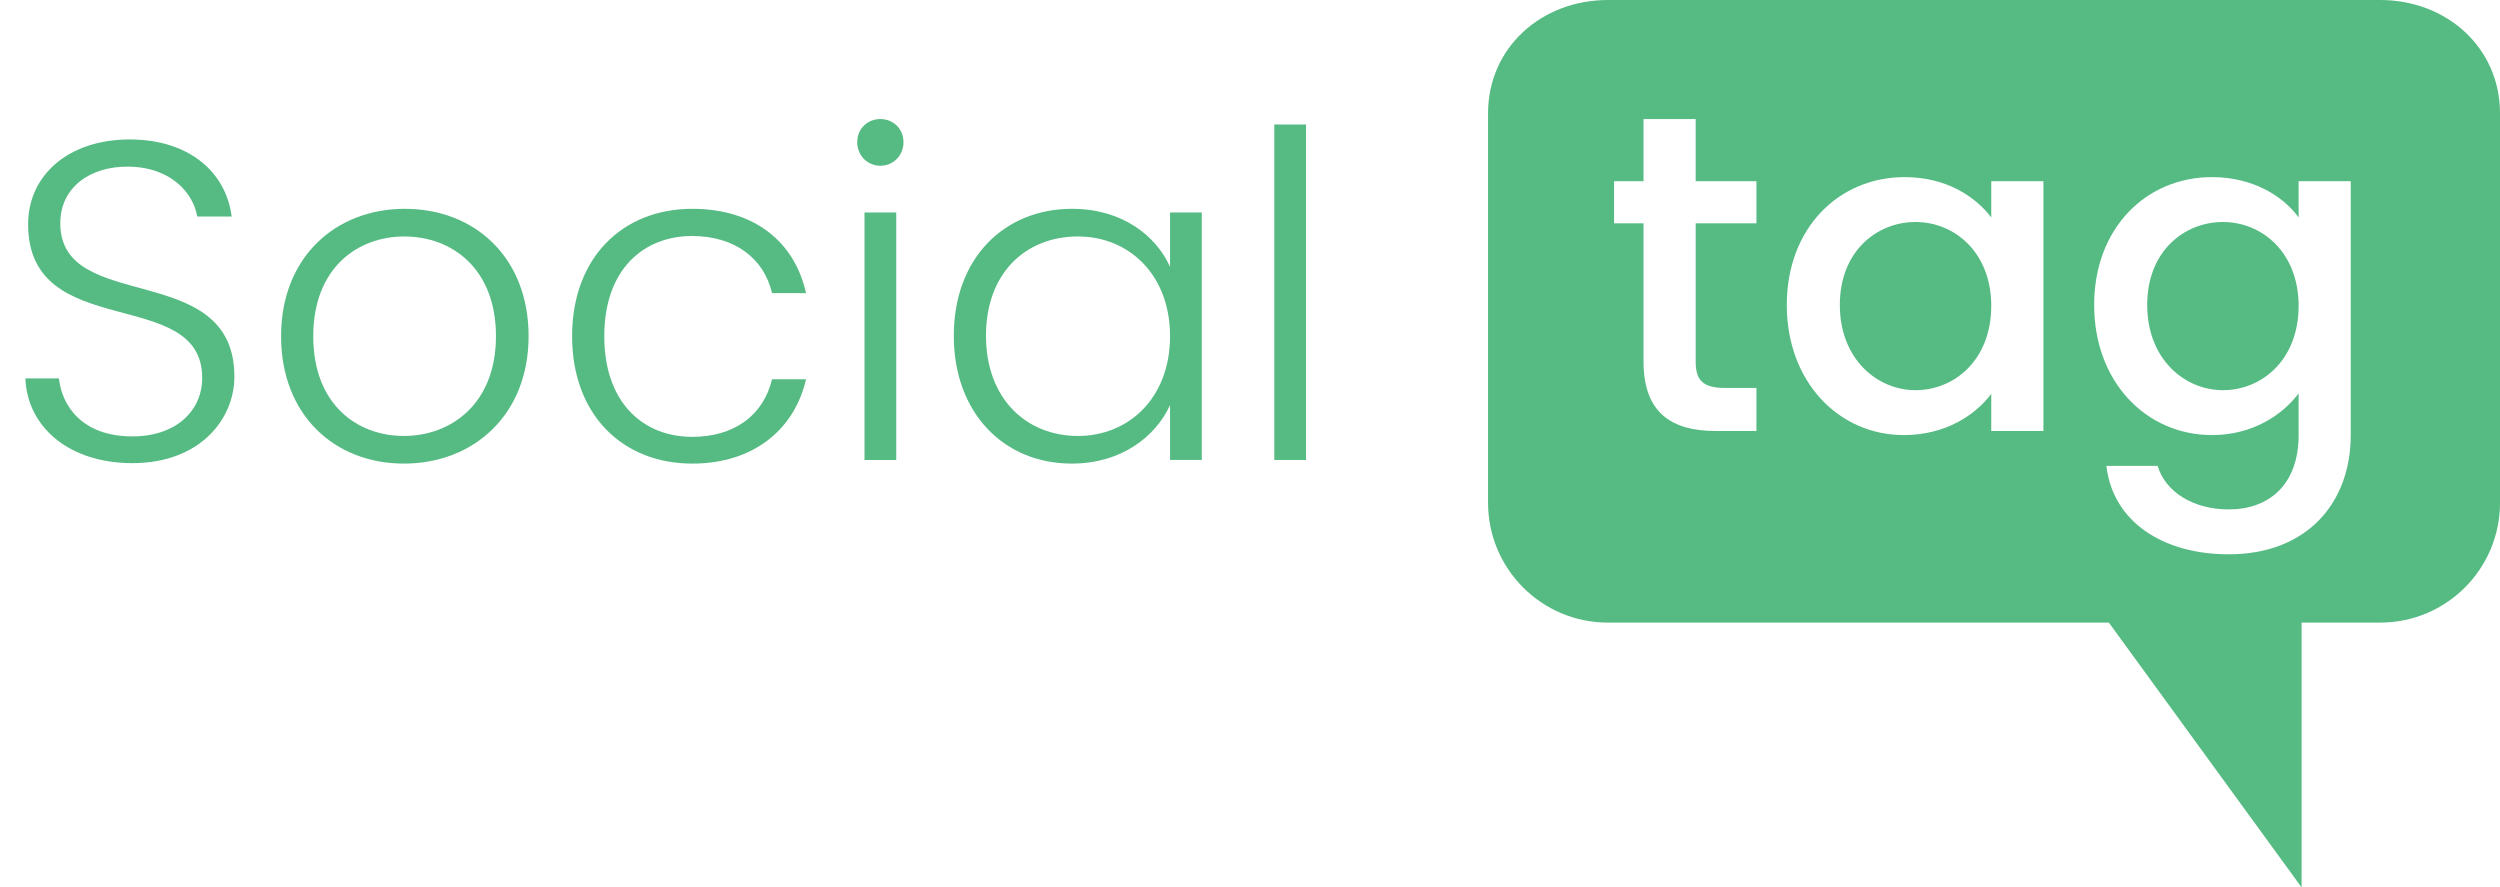
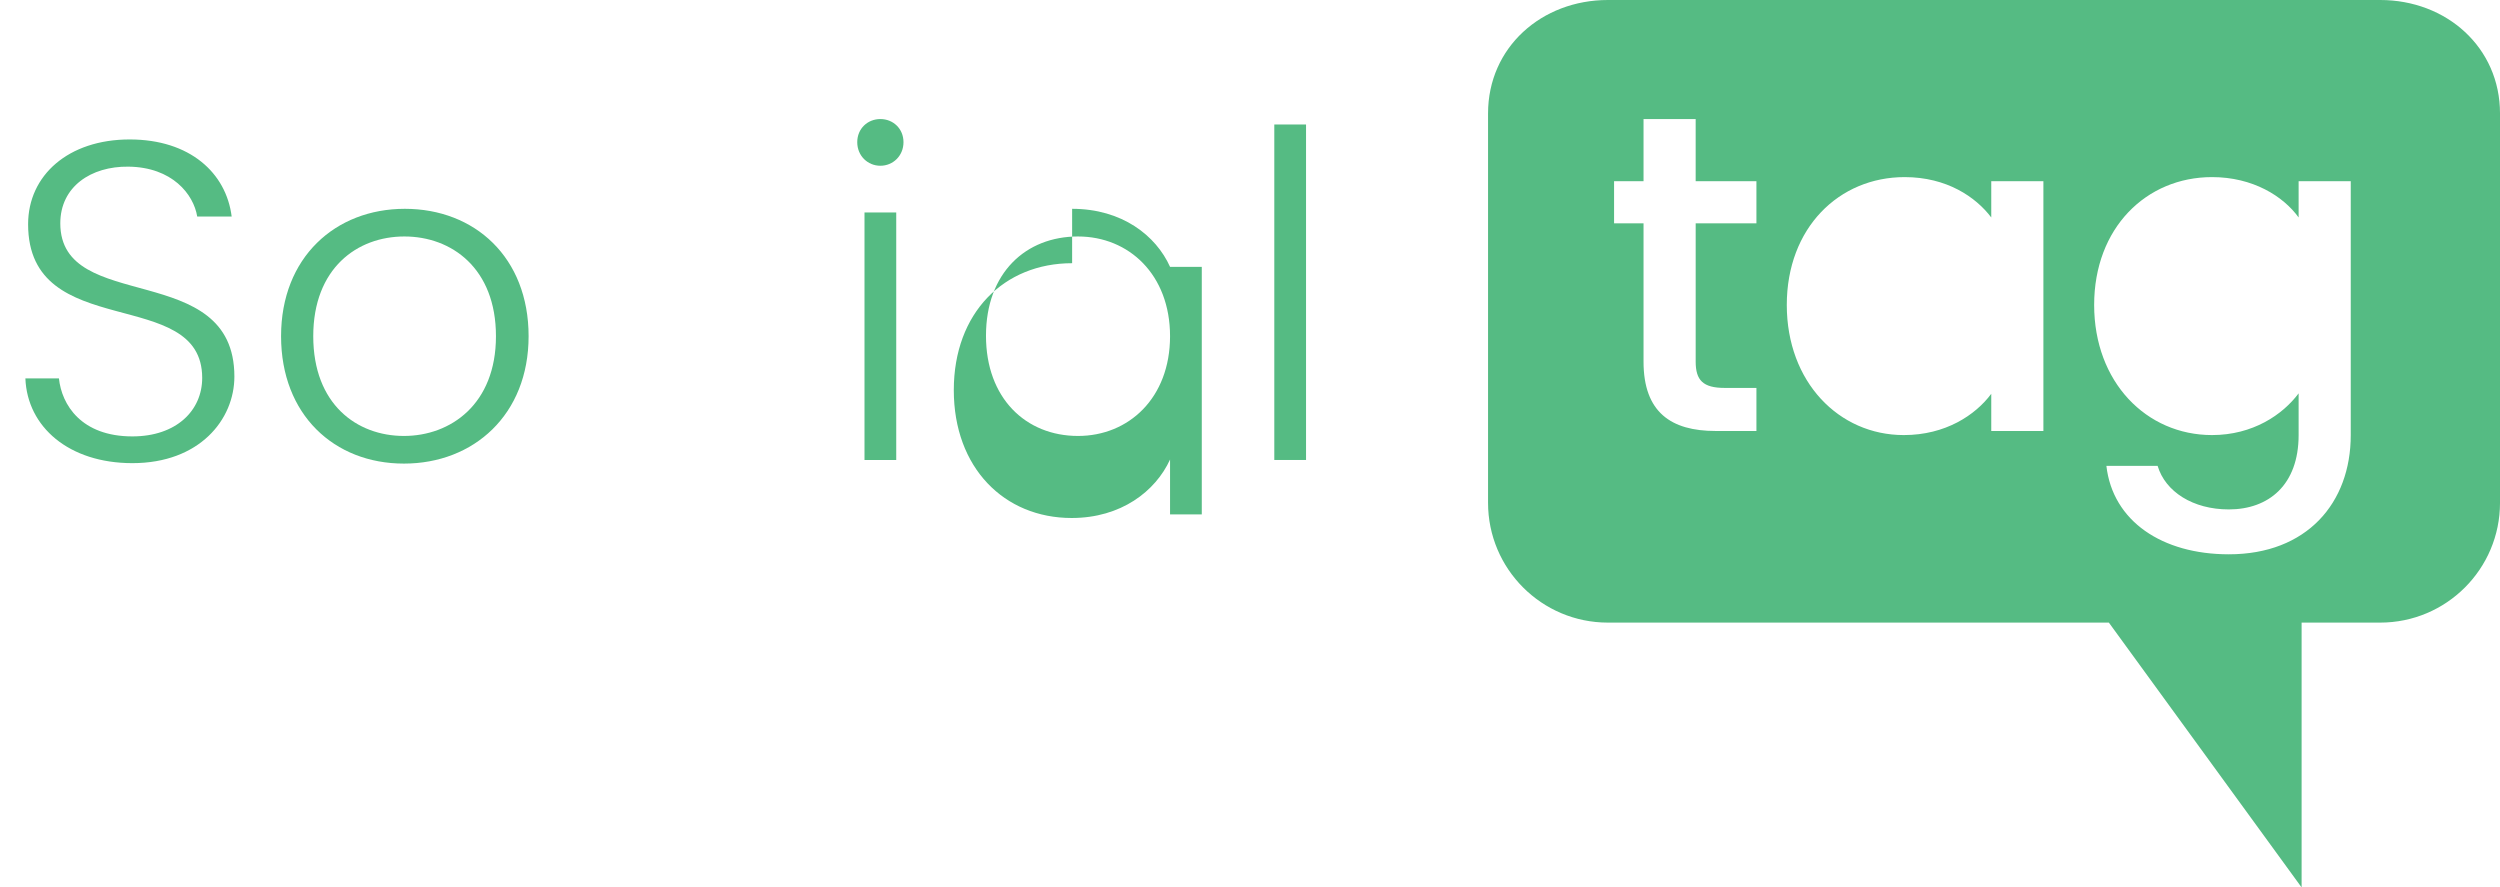
<svg xmlns="http://www.w3.org/2000/svg" id="Layer_1" data-name="Layer 1" viewBox="0 0 347.426 123.324">
  <defs>
    <style>      .cls-1 {        fill: #55bb83;      }    </style>
  </defs>
  <g>
    <path class="cls-1" d="M18.396,64.364c-8.82,0-14.616-5.04-14.868-11.781h4.662c.378,3.654,3.087,8.064,10.206,8.064,6.111,0,9.703-3.592,9.703-8.128,0-12.979-24.193-4.788-24.193-21.358,0-6.805,5.607-11.781,14.112-11.781,8.38,0,13.42,4.662,14.176,10.711h-4.788c-.504-3.088-3.465-6.867-9.576-6.931-5.167-.063-9.451,2.772-9.451,7.876,0,12.727,24.193,4.914,24.193,21.295,0,5.984-4.851,12.033-14.176,12.033Z" />
    <path class="cls-1" d="M56.134,64.426c-9.703,0-17.074-6.804-17.074-17.703,0-10.963,7.561-17.704,17.2-17.704,9.702,0,17.2,6.741,17.2,17.704,0,10.899-7.624,17.703-17.326,17.703ZM56.134,60.584c6.489,0,12.789-4.41,12.789-13.86s-6.174-13.861-12.727-13.861-12.663,4.41-12.663,13.861,6.048,13.86,12.601,13.86Z" />
-     <path class="cls-1" d="M96.201,29.019c8.632,0,14.239,4.599,15.814,11.718h-4.726c-1.134-4.914-5.292-7.938-11.089-7.938-6.741,0-12.223,4.6-12.223,13.924s5.481,13.986,12.223,13.986c5.797,0,9.892-2.961,11.089-8.002h4.726c-1.575,6.868-7.183,11.719-15.814,11.719-9.702,0-16.696-6.804-16.696-17.703s6.994-17.704,16.696-17.704Z" />
    <path class="cls-1" d="M119.132,19.758c0-1.89,1.449-3.214,3.213-3.214s3.213,1.324,3.213,3.214-1.449,3.276-3.213,3.276-3.213-1.387-3.213-3.276ZM120.14,29.523h4.41v34.399h-4.41V29.523Z" />
-     <path class="cls-1" d="M148.994,29.019c6.93,0,11.655,3.718,13.608,8.064v-7.561h4.41v34.399h-4.41v-7.623c-2.017,4.41-6.805,8.127-13.672,8.127-9.388,0-16.381-6.992-16.381-17.767s6.993-17.641,16.444-17.641ZM149.812,32.862c-7.245,0-12.789,5.041-12.789,13.798,0,8.694,5.544,13.924,12.789,13.924,7.057,0,12.79-5.292,12.79-13.86s-5.733-13.861-12.79-13.861Z" />
+     <path class="cls-1" d="M148.994,29.019c6.93,0,11.655,3.718,13.608,8.064h4.41v34.399h-4.41v-7.623c-2.017,4.41-6.805,8.127-13.672,8.127-9.388,0-16.381-6.992-16.381-17.767s6.993-17.641,16.444-17.641ZM149.812,32.862c-7.245,0-12.789,5.041-12.789,13.798,0,8.694,5.544,13.924,12.789,13.924,7.057,0,12.79-5.292,12.79-13.86s-5.733-13.861-12.79-13.861Z" />
    <path class="cls-1" d="M177.09,17.301h4.411v46.622h-4.411V17.301Z" />
  </g>
  <g>
-     <path class="cls-1" d="M266.204,30.851c-5.355,0-10.521,4.031-10.521,11.529s5.166,11.844,10.521,11.844c5.418,0,10.521-4.221,10.521-11.719,0-7.434-5.104-11.654-10.521-11.654Z" />
-     <path class="cls-1" d="M308.918,30.851c-5.355,0-10.521,4.031-10.521,11.529s5.166,11.844,10.521,11.844c5.418,0,10.521-4.221,10.521-11.719,0-7.434-5.104-11.654-10.521-11.654Z" />
    <path class="cls-1" d="M330.771,0h-107.321c-9.199,0-16.656,6.573-16.656,15.772v54.097c0,9.199,7.457,16.655,16.656,16.655h69.621l26.784,36.8v-36.8h10.916c9.199,0,16.656-7.456,16.656-16.655V15.772c0-9.198-7.457-15.772-16.656-15.772ZM244.092,31.039h-8.443v19.216c0,2.584,1.009,3.654,4.032,3.654h4.411v5.985h-5.671c-6.174,0-10.018-2.583-10.018-9.64v-19.216h-4.095v-5.859h4.095v-8.632h7.245v8.632h8.443v5.859ZM283.971,59.895h-7.245v-5.167c-2.205,2.962-6.363,5.734-12.16,5.734-9.009,0-16.255-7.371-16.255-18.082s7.246-17.768,16.381-17.768c5.859,0,9.892,2.772,12.034,5.607v-5.04h7.245v34.715ZM326.685,60.462c0,9.45-6.111,16.57-16.948,16.57-9.261,0-16.129-4.6-17.011-12.287h7.12c1.07,3.592,4.914,6.049,9.891,6.049,5.545,0,9.703-3.402,9.703-10.332v-5.797c-2.205,2.961-6.363,5.797-12.034,5.797-9.135,0-16.381-7.371-16.381-18.082s7.246-17.768,16.381-17.768c5.671,0,9.892,2.646,12.034,5.607v-5.04h7.245v35.282Z" />
  </g>
</svg>